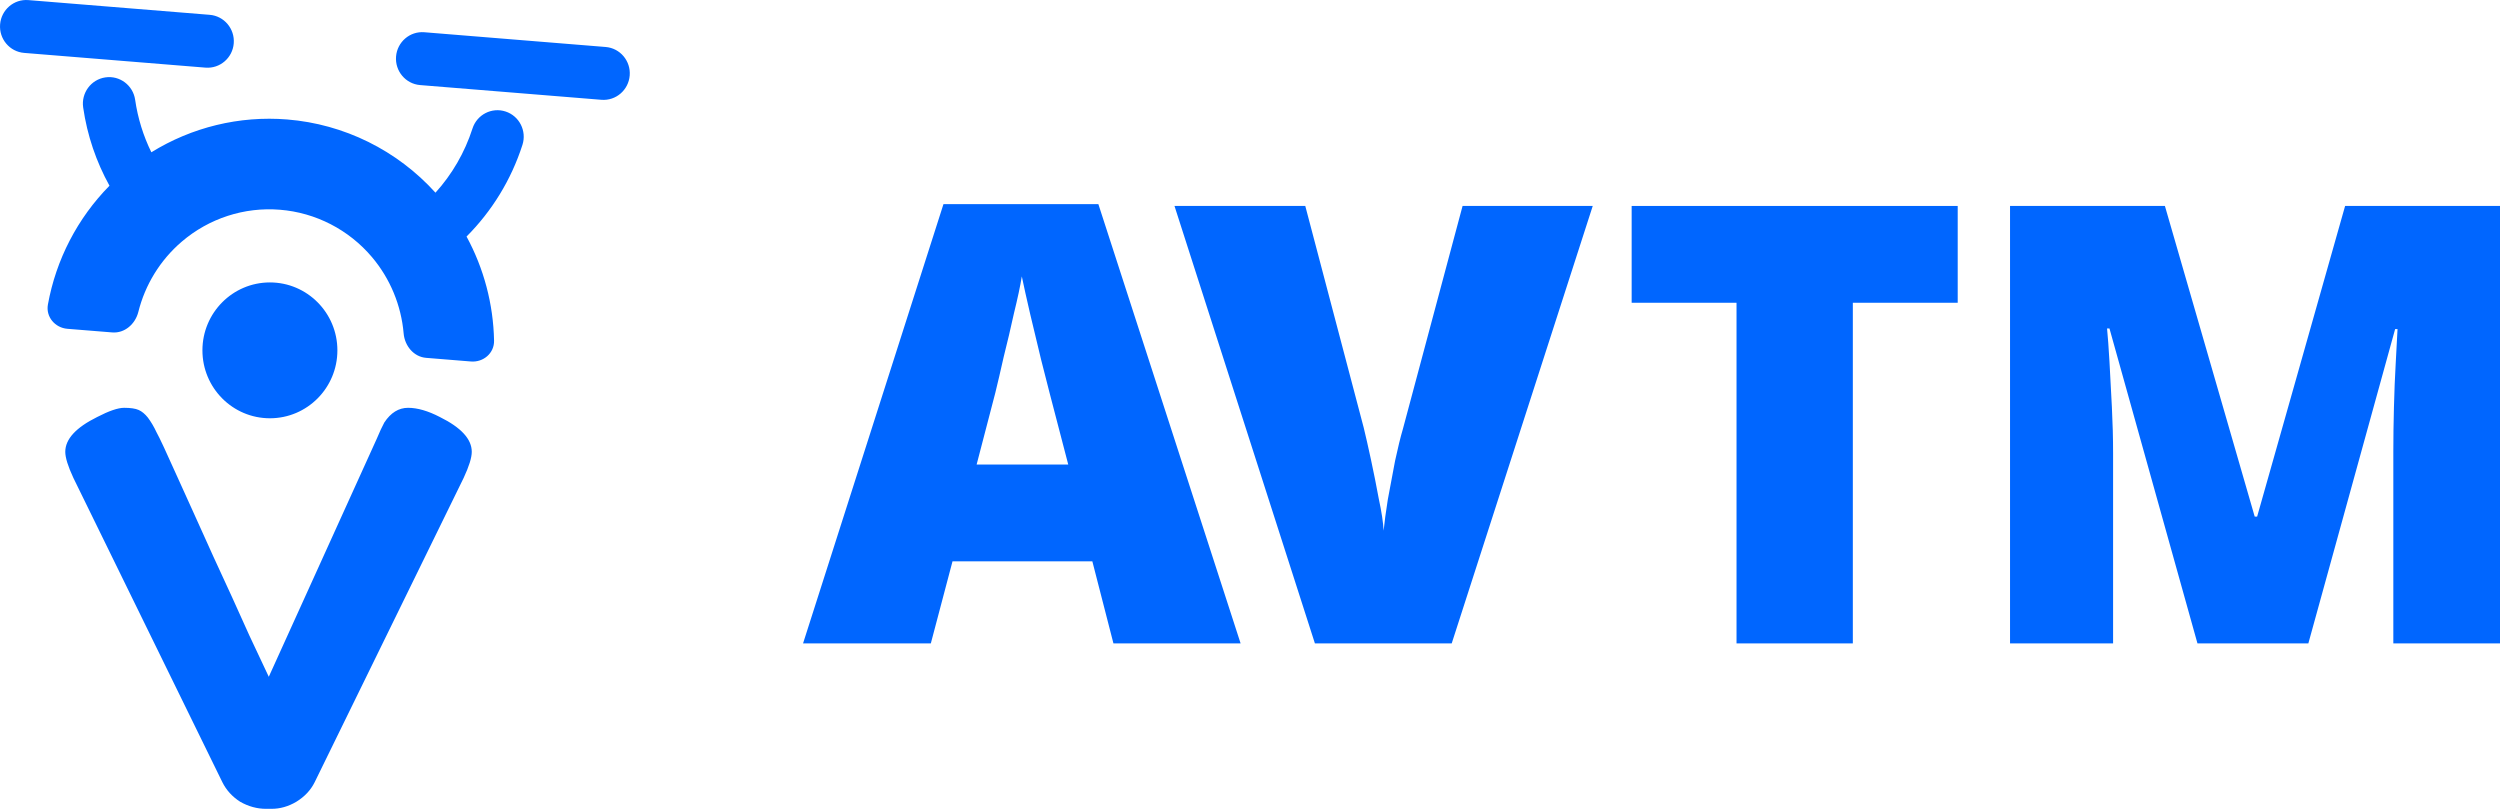
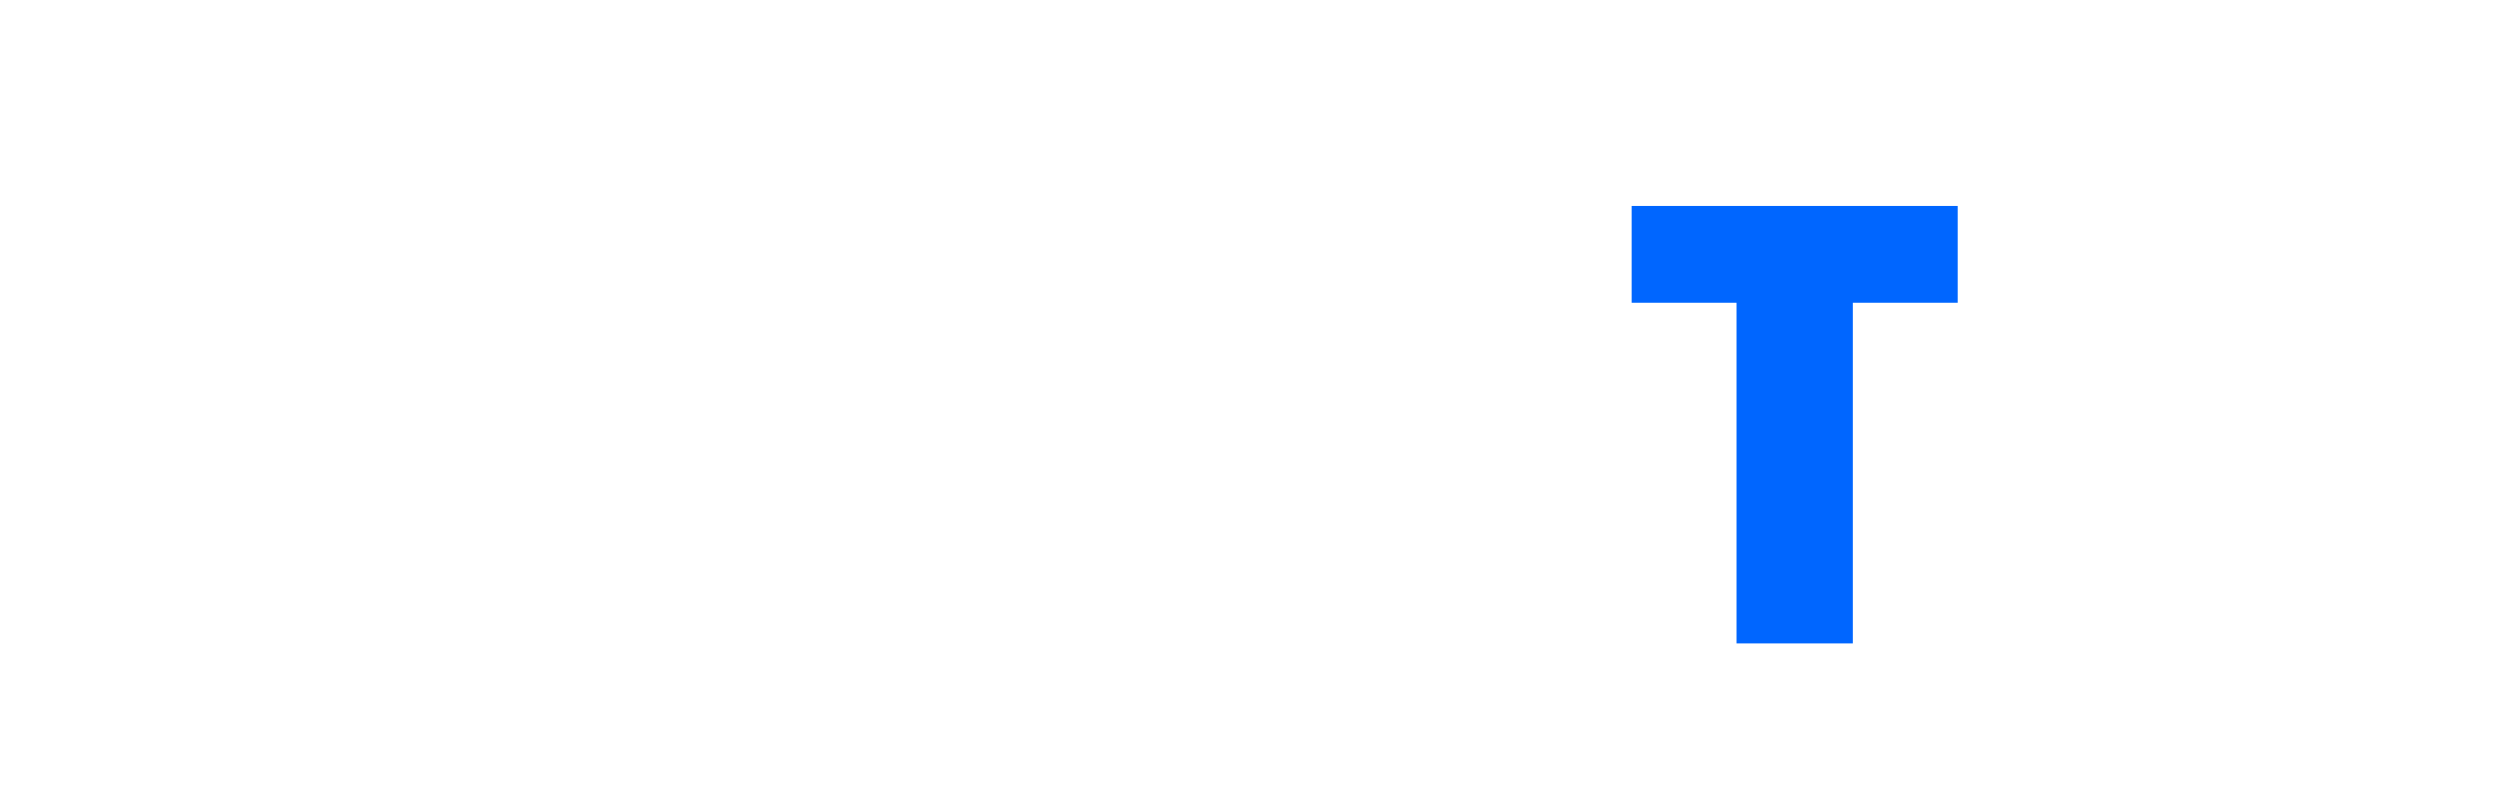
<svg xmlns="http://www.w3.org/2000/svg" width="136" height="44" viewBox="0 0 136 44" fill="none">
-   <path fill-rule="evenodd" clip-rule="evenodd" d="M1.314 2.878C0.525 2.814 -0.058 2.117 0.005 1.326C0.068 0.535 0.754 -0.059 1.543 0.005L11.406 0.806C12.195 0.87 12.778 1.567 12.716 2.358C12.653 3.149 11.966 3.743 11.177 3.679L1.314 2.878ZM21.545 3.076C21.608 2.285 22.294 1.69 23.084 1.754L32.947 2.556C33.736 2.62 34.319 3.317 34.256 4.107C34.193 4.898 33.507 5.493 32.717 5.429L22.855 4.628C22.066 4.564 21.482 3.866 21.545 3.076ZM7.352 5.429C7.498 6.44 7.8 7.401 8.234 8.284C10.433 6.923 13.02 6.288 15.625 6.499C18.723 6.75 21.604 8.177 23.69 10.482C24.589 9.488 25.282 8.301 25.703 6.992C25.945 6.236 26.751 5.819 27.504 6.066C28.256 6.313 28.663 7.126 28.421 7.881C27.808 9.788 26.754 11.491 25.38 12.868C26.322 14.602 26.838 16.545 26.877 18.533C26.891 19.213 26.294 19.719 25.62 19.665L23.181 19.467C22.508 19.413 22.016 18.816 21.958 18.138C21.827 16.617 21.23 15.164 20.235 13.986C18.973 12.494 17.173 11.567 15.232 11.41C13.292 11.252 11.368 11.878 9.885 13.148C8.715 14.15 7.895 15.489 7.525 16.969C7.36 17.629 6.78 18.139 6.106 18.084L3.667 17.887C2.993 17.832 2.485 17.236 2.606 16.567C3.048 14.123 4.216 11.869 5.956 10.103C5.239 8.809 4.744 7.371 4.524 5.844C4.411 5.059 4.949 4.325 5.732 4.21C6.515 4.095 7.239 4.643 7.352 5.429ZM14.683 22.754C16.71 22.754 18.354 21.1 18.354 19.059C18.354 17.019 16.71 15.364 14.683 15.364C12.656 15.364 11.012 17.019 11.012 19.059C11.012 21.1 12.656 22.754 14.683 22.754ZM23.931 22.687C25.086 23.259 25.664 23.889 25.664 24.579C25.664 24.895 25.517 25.367 25.223 25.998L17.118 42.552C16.903 42.985 16.57 43.34 16.12 43.616C15.689 43.872 15.239 44 14.769 44H14.475C13.986 44 13.516 43.872 13.066 43.616C12.635 43.34 12.312 42.985 12.097 42.552L3.992 25.998C3.698 25.367 3.551 24.895 3.551 24.579C3.551 23.889 4.129 23.259 5.284 22.687C5.93 22.352 6.419 22.185 6.752 22.185C7.104 22.185 7.369 22.224 7.545 22.303C7.721 22.382 7.887 22.52 8.044 22.717C8.22 22.953 8.377 23.219 8.514 23.515C8.671 23.791 9.052 24.609 9.659 25.968C9.924 26.553 10.196 27.154 10.476 27.772C10.681 28.227 10.891 28.691 11.105 29.164L11.597 30.255C12.302 31.772 12.958 33.211 13.565 34.57C14.191 35.91 14.544 36.659 14.622 36.817L20.495 23.87C20.652 23.495 20.789 23.2 20.907 22.983C21.259 22.451 21.69 22.185 22.199 22.185C22.708 22.185 23.285 22.352 23.931 22.687Z" fill="#0066FF" />
-   <path d="M60.571 35.001L59.423 30.535H51.817L50.637 35.001H43.686L51.325 11.104H59.751L67.489 35.001H60.571ZM57.096 21.369C56.986 20.947 56.833 20.347 56.637 19.569C56.44 18.769 56.243 17.947 56.046 17.103C55.85 16.259 55.697 15.57 55.587 15.036C55.5 15.57 55.358 16.236 55.161 17.036C54.986 17.836 54.801 18.625 54.604 19.403C54.429 20.18 54.276 20.836 54.145 21.369L53.129 25.269H58.112L57.096 21.369Z" fill="#0066FF" />
-   <path d="M86.645 11.204L78.973 35.001H71.531L63.892 11.204H71.007L74.187 23.269C74.296 23.713 74.427 24.291 74.58 25.002C74.733 25.713 74.875 26.424 75.006 27.135C75.159 27.846 75.247 28.424 75.269 28.868C75.312 28.424 75.389 27.857 75.498 27.168C75.629 26.457 75.76 25.758 75.892 25.069C76.045 24.358 76.187 23.78 76.318 23.335L79.564 11.204H86.645Z" fill="#0066FF" />
  <path d="M100.794 35.001H94.467V16.47H88.762V11.204H106.499V16.47H100.794V35.001Z" fill="#0066FF" />
-   <path d="M119.542 35.001L114.755 17.869H114.624C114.668 18.314 114.711 18.914 114.755 19.669C114.799 20.425 114.843 21.247 114.886 22.136C114.93 23.002 114.952 23.847 114.952 24.669V35.001H109.346V11.204H117.771L122.656 28.102H122.788L127.574 11.204H136V35.001H130.197V24.569C130.197 23.813 130.208 23.013 130.23 22.169C130.252 21.302 130.284 20.491 130.328 19.736C130.372 18.958 130.405 18.347 130.426 17.903H130.295L125.574 35.001H119.542Z" fill="#0066FF" />
</svg>